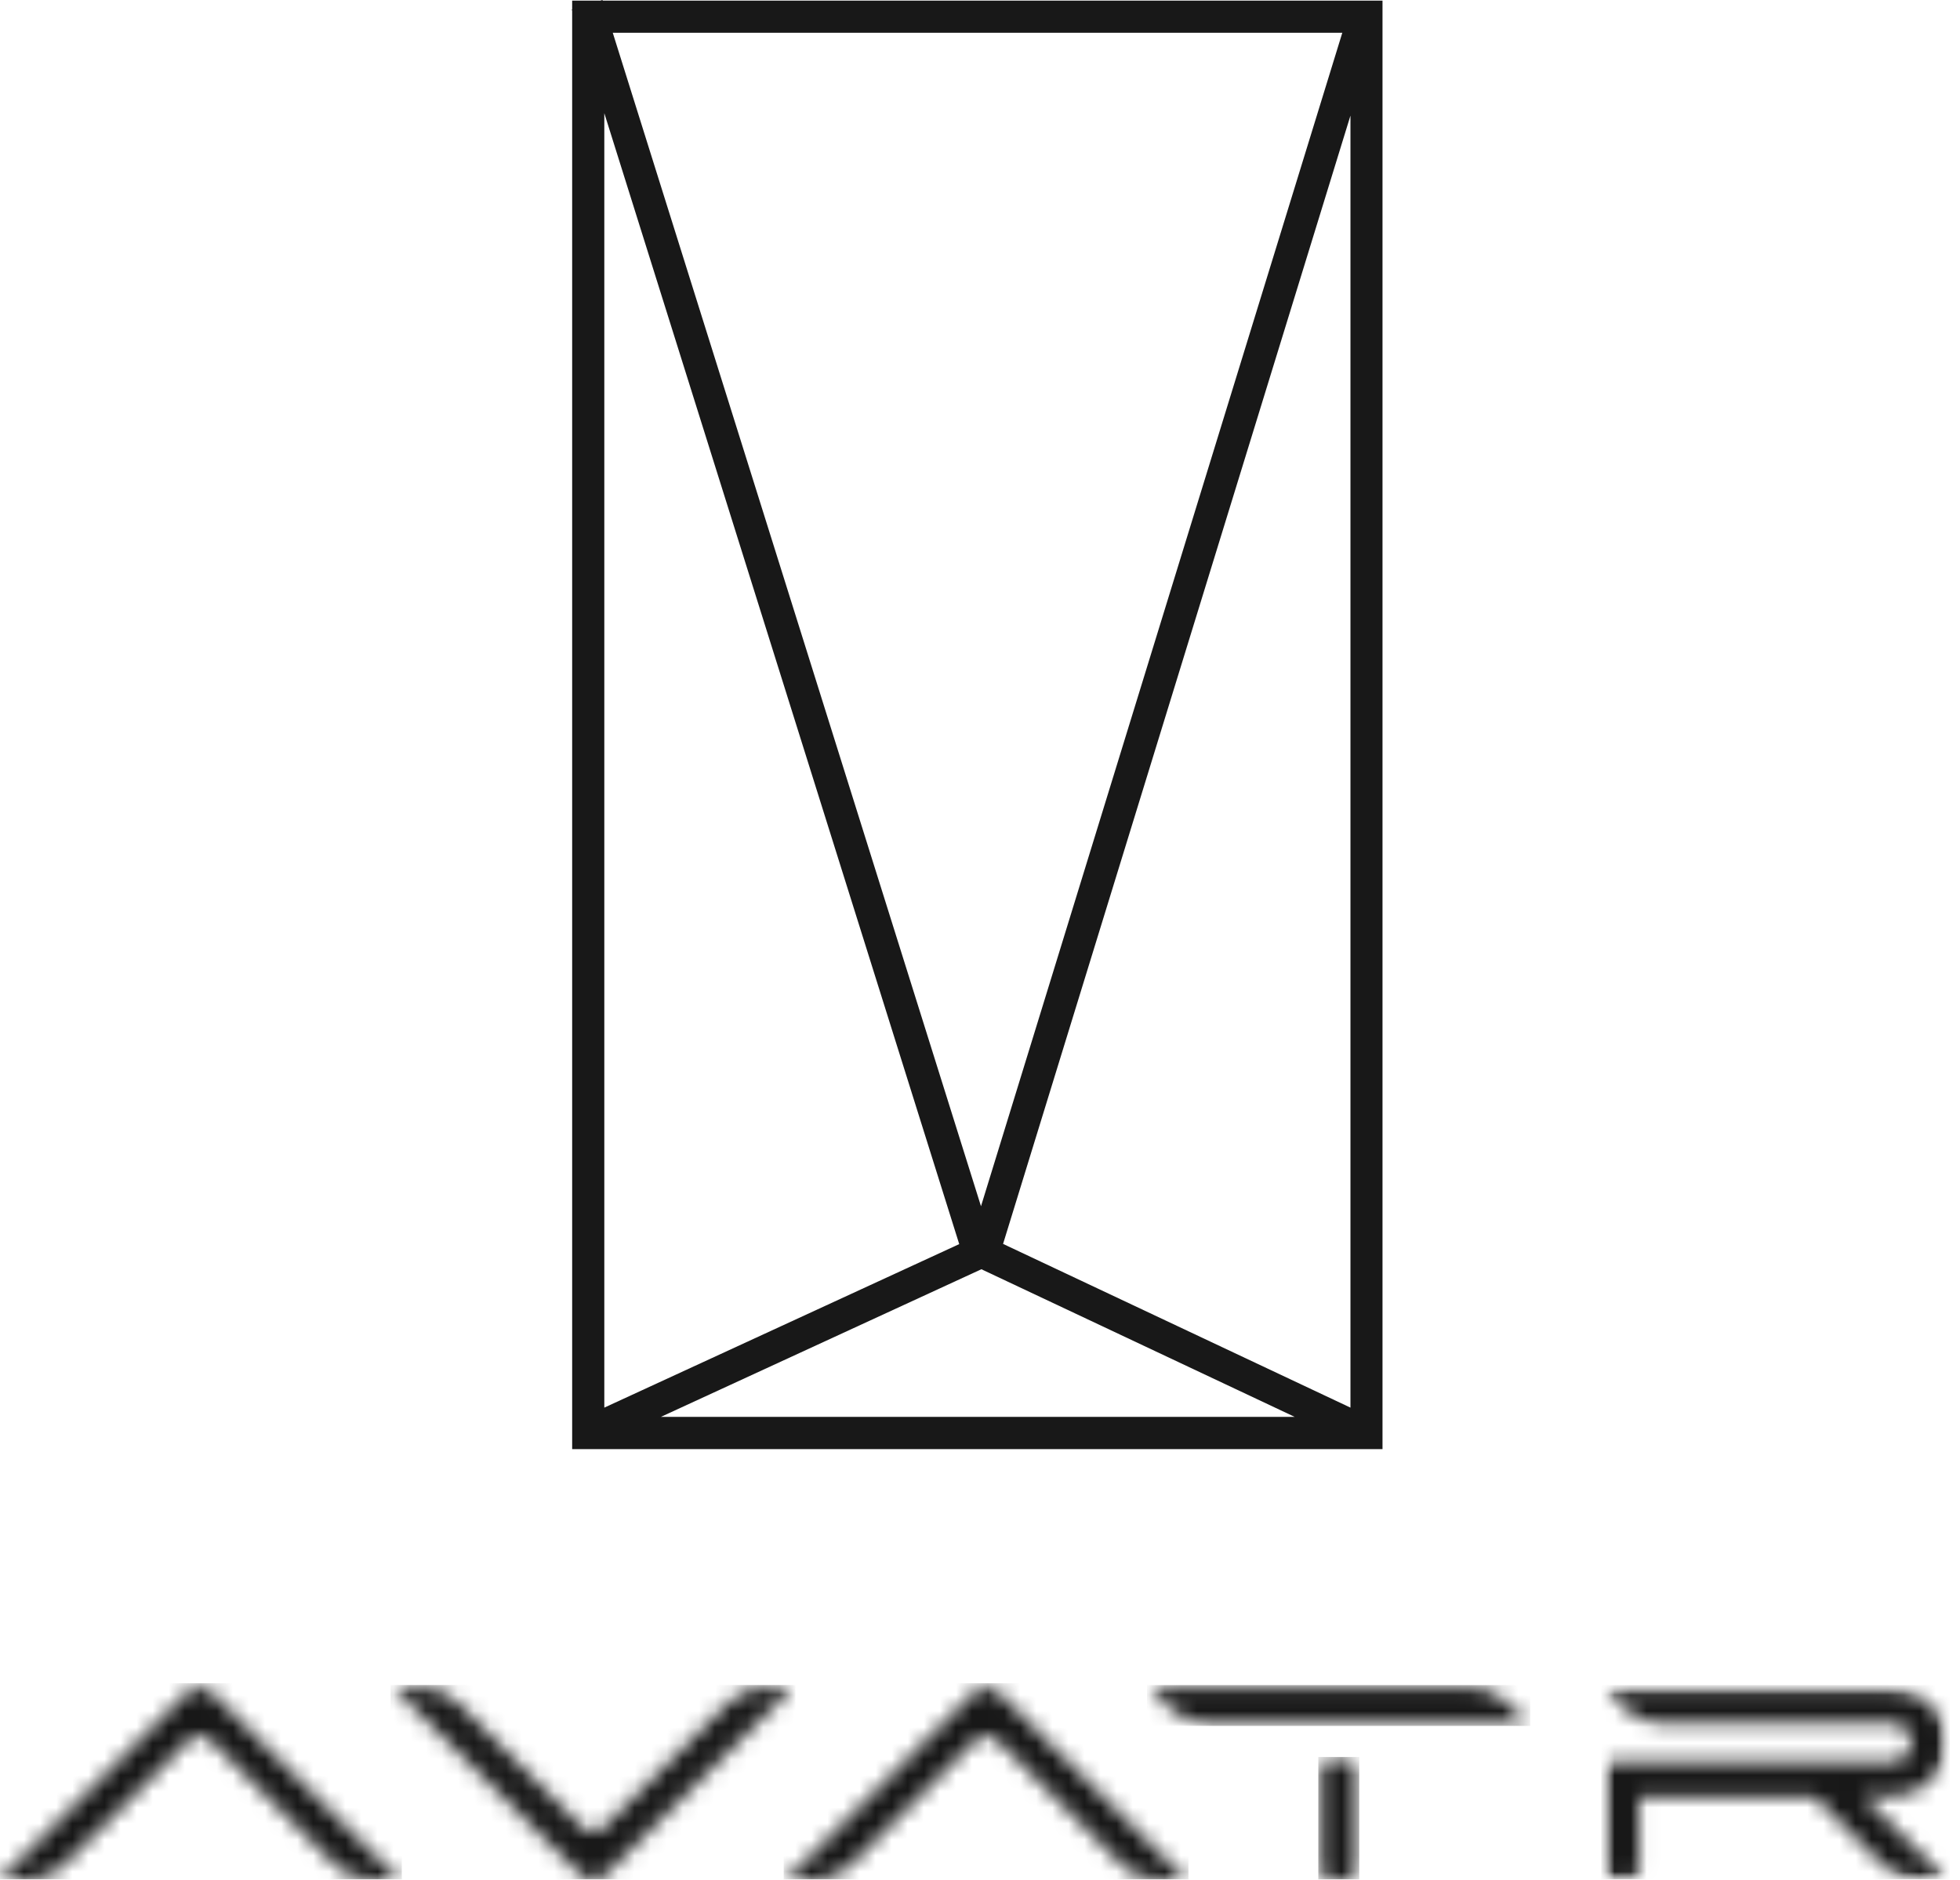
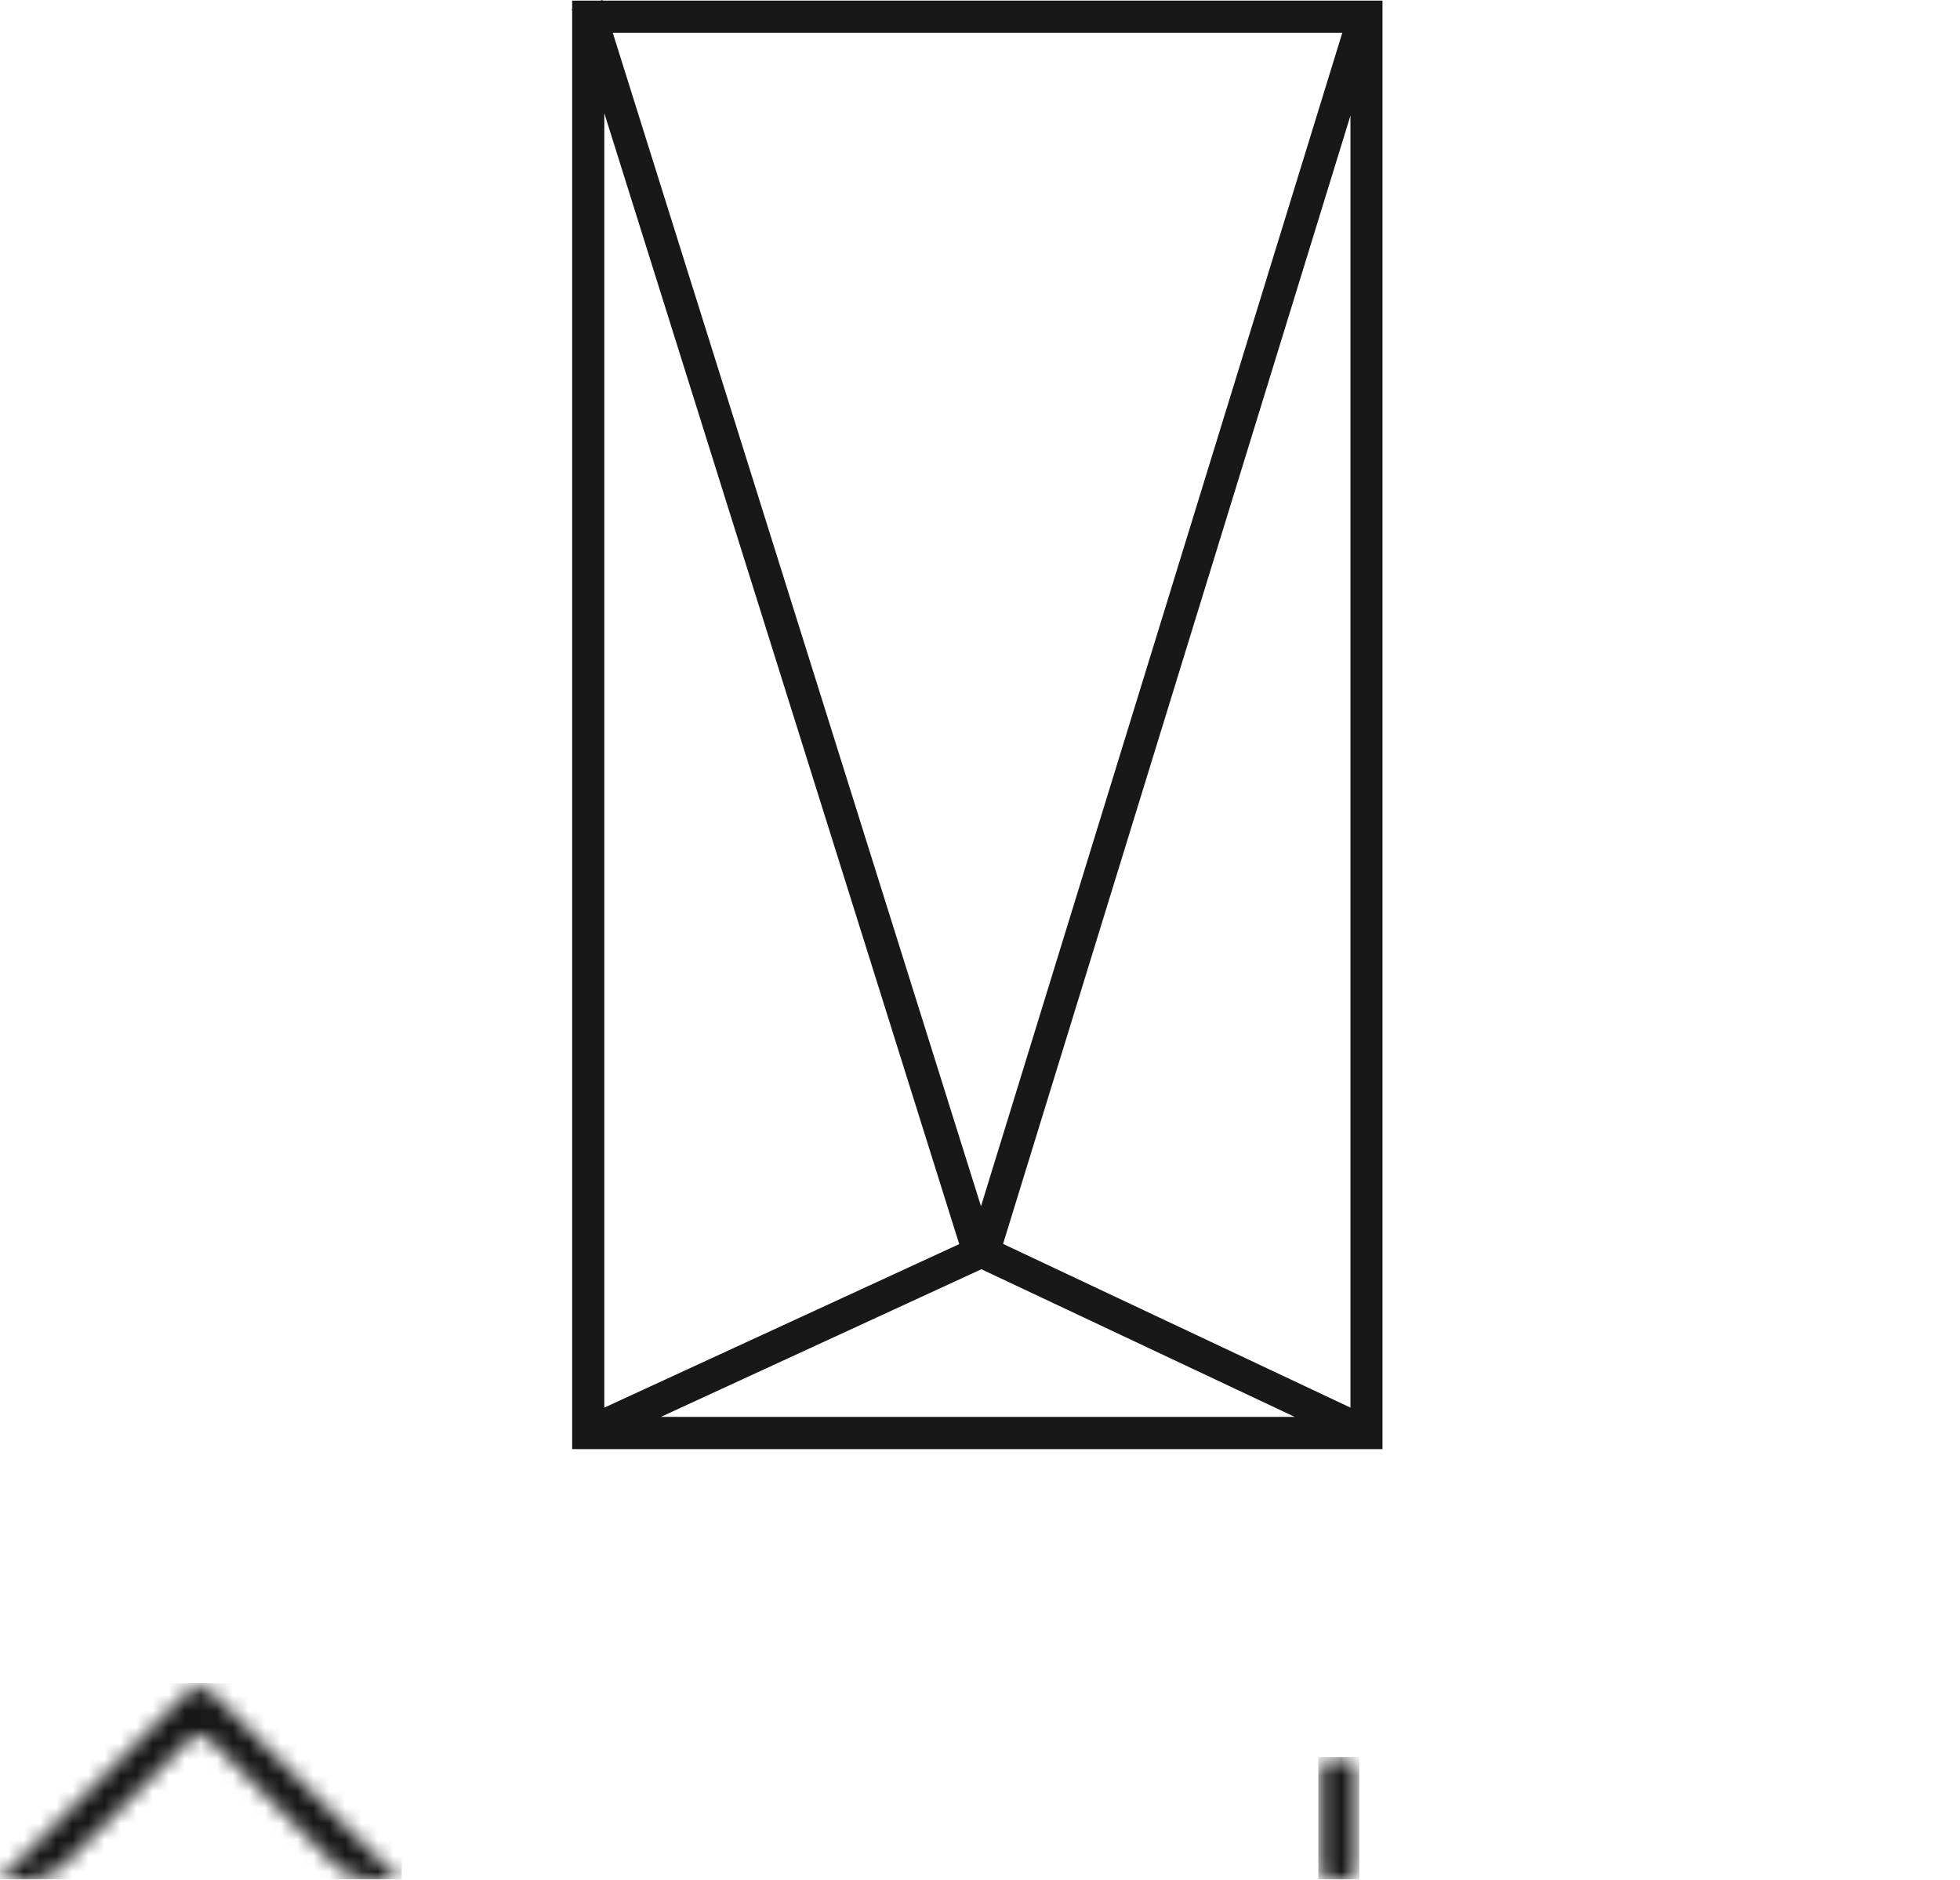
<svg xmlns="http://www.w3.org/2000/svg" width="122" height="117" viewBox="0 0 122 117" fill="none">
  <mask id="mask0_4088_76" style="mask-type:luminance" maskUnits="userSpaceOnUse" x="0" y="105" width="25" height="12">
    <path d="M11.565 105.422L0 116.987H1.792C2.616 116.987 3.401 116.658 3.984 116.082L11.812 108.26C12.148 107.924 12.693 107.924 13.028 108.26L20.85 116.082C21.433 116.664 22.218 116.987 23.041 116.987H24.834L13.262 105.422C12.794 104.954 12.04 104.954 11.565 105.422Z" fill="white" />
  </mask>
  <g mask="url(#mask0_4088_76)">
    <mask id="mask1_4088_76" style="mask-type:luminance" maskUnits="userSpaceOnUse" x="-35" y="25" width="265" height="265">
      <path d="M229.161 25.689H-34.835V289.684H229.161V25.689Z" fill="white" />
    </mask>
    <g mask="url(#mask1_4088_76)">
      <path d="M25.011 104.77H-0.184V117.171H25.011V104.77Z" fill="#181818" />
    </g>
  </g>
  <mask id="mask2_4088_76" style="mask-type:luminance" maskUnits="userSpaceOnUse" x="24" y="105" width="26" height="12">
    <path d="M47.54 105.067C46.716 105.067 45.931 105.397 45.348 105.973L37.52 113.795C37.184 114.131 36.64 114.131 36.304 113.795L28.482 105.973C27.899 105.39 27.114 105.067 26.291 105.067H24.498L36.07 116.632C36.538 117.101 37.292 117.101 37.761 116.632L49.332 105.067H47.54Z" fill="white" />
  </mask>
  <g mask="url(#mask2_4088_76)">
    <mask id="mask3_4088_76" style="mask-type:luminance" maskUnits="userSpaceOnUse" x="-35" y="25" width="265" height="265">
      <path d="M229.161 25.689H-34.835V289.685H229.161V25.689Z" fill="white" />
    </mask>
    <g mask="url(#mask3_4088_76)">
-       <path d="M49.516 104.884H24.315V117.285H49.516V104.884Z" fill="#181818" />
-     </g>
+       </g>
  </g>
  <mask id="mask4_4088_76" style="mask-type:luminance" maskUnits="userSpaceOnUse" x="82" y="109" width="3" height="8">
    <path d="M83.863 109.552H82.793C82.489 109.552 82.242 109.799 82.242 110.109V116.436C82.242 116.74 82.489 116.994 82.793 116.994H83.863C84.167 116.994 84.414 116.747 84.414 116.436V110.109C84.414 109.805 84.167 109.552 83.863 109.552Z" fill="white" />
  </mask>
  <g mask="url(#mask4_4088_76)">
    <mask id="mask5_4088_76" style="mask-type:luminance" maskUnits="userSpaceOnUse" x="-35" y="25" width="265" height="265">
      <path d="M229.161 25.689H-34.835V289.685H229.161V25.689Z" fill="white" />
    </mask>
    <g mask="url(#mask5_4088_76)">
      <path d="M84.604 109.368H82.058V117.171H84.604V109.368Z" fill="#181818" />
    </g>
  </g>
  <mask id="mask6_4088_76" style="mask-type:luminance" maskUnits="userSpaceOnUse" x="71" y="105" width="25" height="3">
    <path d="M93.8 105.979C93.218 105.397 92.426 105.074 91.602 105.074H71.582L72.849 106.334C73.431 106.917 74.223 107.24 75.046 107.24H95.067L93.8 105.979Z" fill="white" />
  </mask>
  <g mask="url(#mask6_4088_76)">
    <mask id="mask7_4088_76" style="mask-type:luminance" maskUnits="userSpaceOnUse" x="-35" y="25" width="265" height="265">
-       <path d="M229.161 25.689H-34.835V289.684H229.161V25.689Z" fill="white" />
-     </mask>
+       </mask>
    <g mask="url(#mask7_4088_76)">
      <path d="M95.251 104.89H71.405V107.43H95.251V104.89Z" fill="#181818" />
    </g>
  </g>
  <mask id="mask8_4088_76" style="mask-type:luminance" maskUnits="userSpaceOnUse" x="48" y="105" width="26" height="12">
-     <path d="M60.536 105.422L48.965 116.987H50.757C51.581 116.987 52.366 116.658 52.949 116.082L60.777 108.26C61.113 107.924 61.657 107.924 61.993 108.26L69.821 116.082C70.404 116.664 71.189 116.987 72.013 116.987H73.805L62.24 105.422C61.771 104.954 61.011 104.954 60.549 105.422" fill="white" />
-   </mask>
+     </mask>
  <g mask="url(#mask8_4088_76)">
    <mask id="mask9_4088_76" style="mask-type:luminance" maskUnits="userSpaceOnUse" x="-35" y="25" width="265" height="265">
      <path d="M229.161 25.689H-34.835V289.684H229.161V25.689Z" fill="white" />
    </mask>
    <g mask="url(#mask9_4088_76)">
      <path d="M73.976 104.77H48.781V117.171H73.976V104.77Z" fill="#181818" />
    </g>
  </g>
  <mask id="mask10_4088_76" style="mask-type:luminance" maskUnits="userSpaceOnUse" x="99" y="105" width="23" height="13">
-     <path d="M115.999 111.832H117.785C119.711 111.832 121.262 110.236 121.174 108.304C121.091 106.48 119.521 105.081 117.697 105.081H99.855L101.122 106.341C101.704 106.924 102.496 107.247 103.319 107.247H117.703C118.336 107.247 118.913 107.715 118.963 108.349C119.027 109.064 118.463 109.666 117.754 109.666H100.4C100.096 109.666 99.842 109.913 99.842 110.223V116.443C99.842 116.747 100.089 117 100.4 117H101.476C101.78 117 102.027 116.753 102.027 116.443V111.838H112.902L117.171 116.082C117.754 116.671 118.552 117 119.381 117H121.174L115.993 111.845L115.999 111.832Z" fill="white" />
-   </mask>
+     </mask>
  <g mask="url(#mask10_4088_76)">
    <mask id="mask11_4088_76" style="mask-type:luminance" maskUnits="userSpaceOnUse" x="99" y="105" width="23" height="12">
-       <path d="M121.18 105.074H99.855V116.988H121.18V105.074Z" fill="white" />
+       <path d="M121.18 105.074H99.855H121.18V105.074Z" fill="white" />
    </mask>
    <g mask="url(#mask11_4088_76)">
      <path d="M121.364 104.891H99.671V117.171H121.364V104.891Z" fill="#181818" />
    </g>
  </g>
  <path d="M86.061 0.038H37.514L37.501 0L37.368 0.038H35.614V0.589H35.588L35.614 0.671V90.203H85.053H86.054V0.038H86.061ZM61.087 79.005L80.588 88.195H41.137L61.087 79.005ZM62.436 77.428L84.059 7.195V87.619L62.436 77.428ZM83.552 2.039L61.062 75.084L38.141 2.039H83.552ZM59.707 77.441L37.615 87.619V7.043L59.707 77.441Z" fill="#181818" />
</svg>